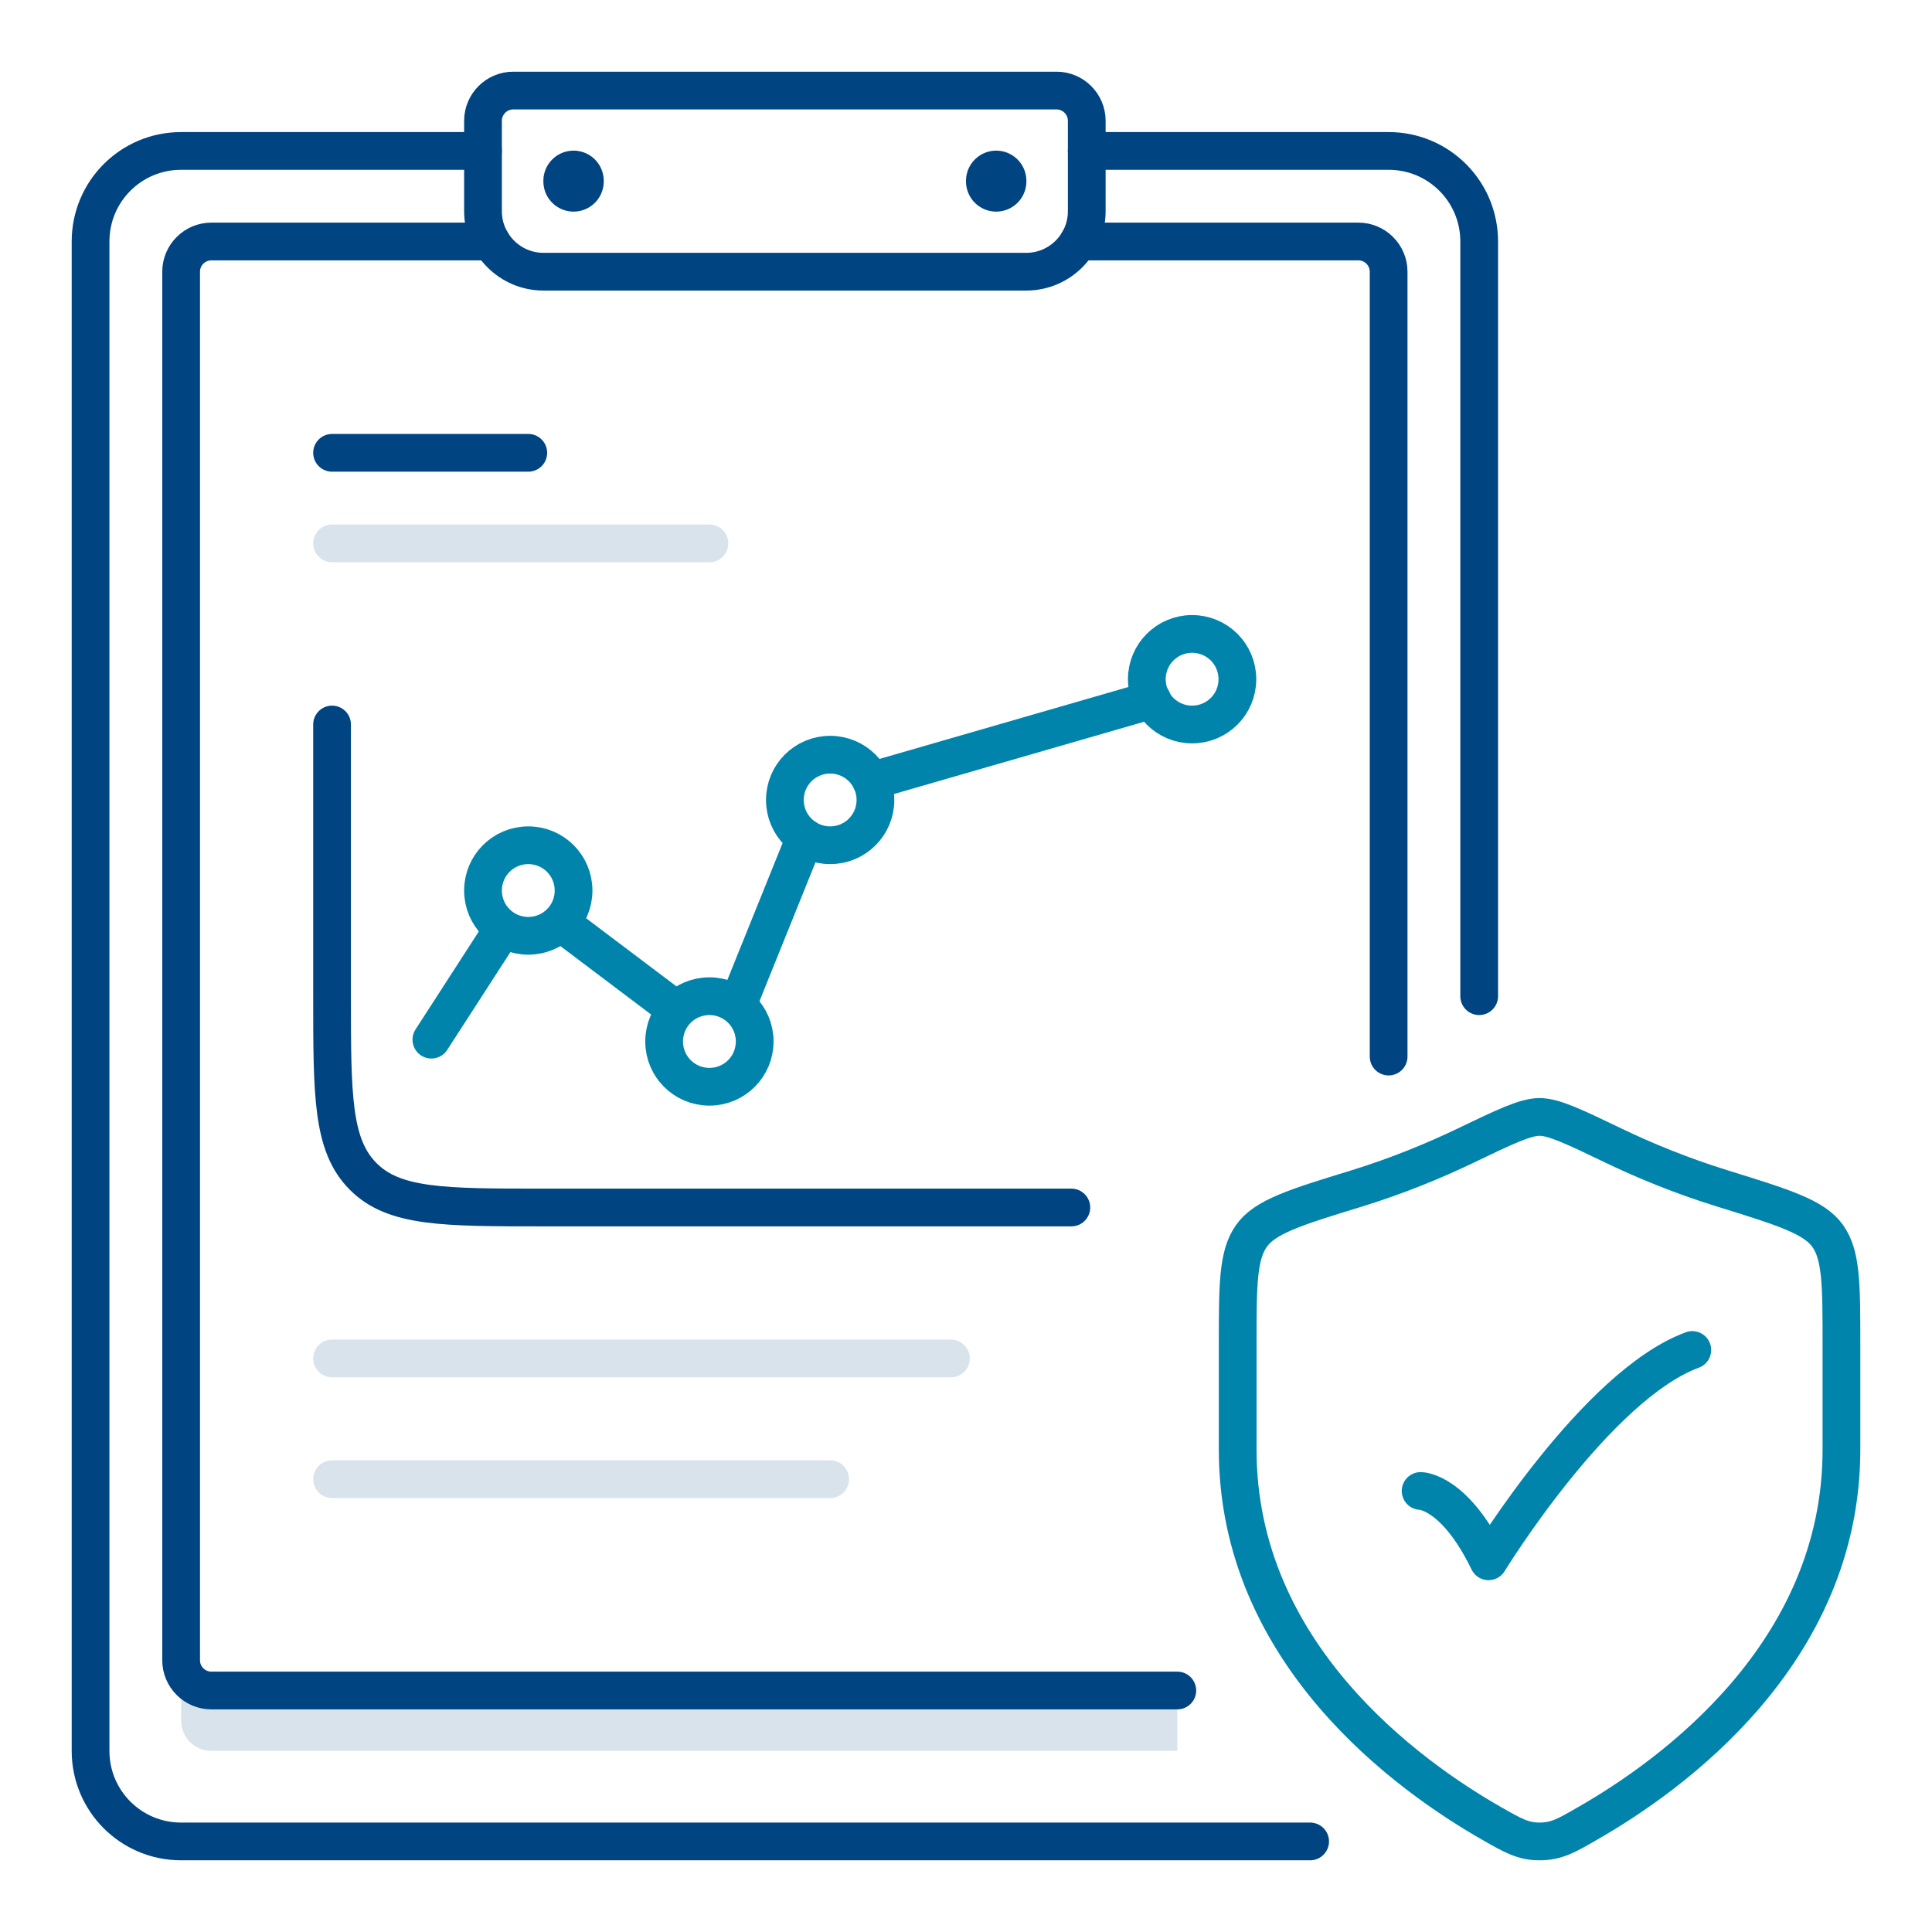
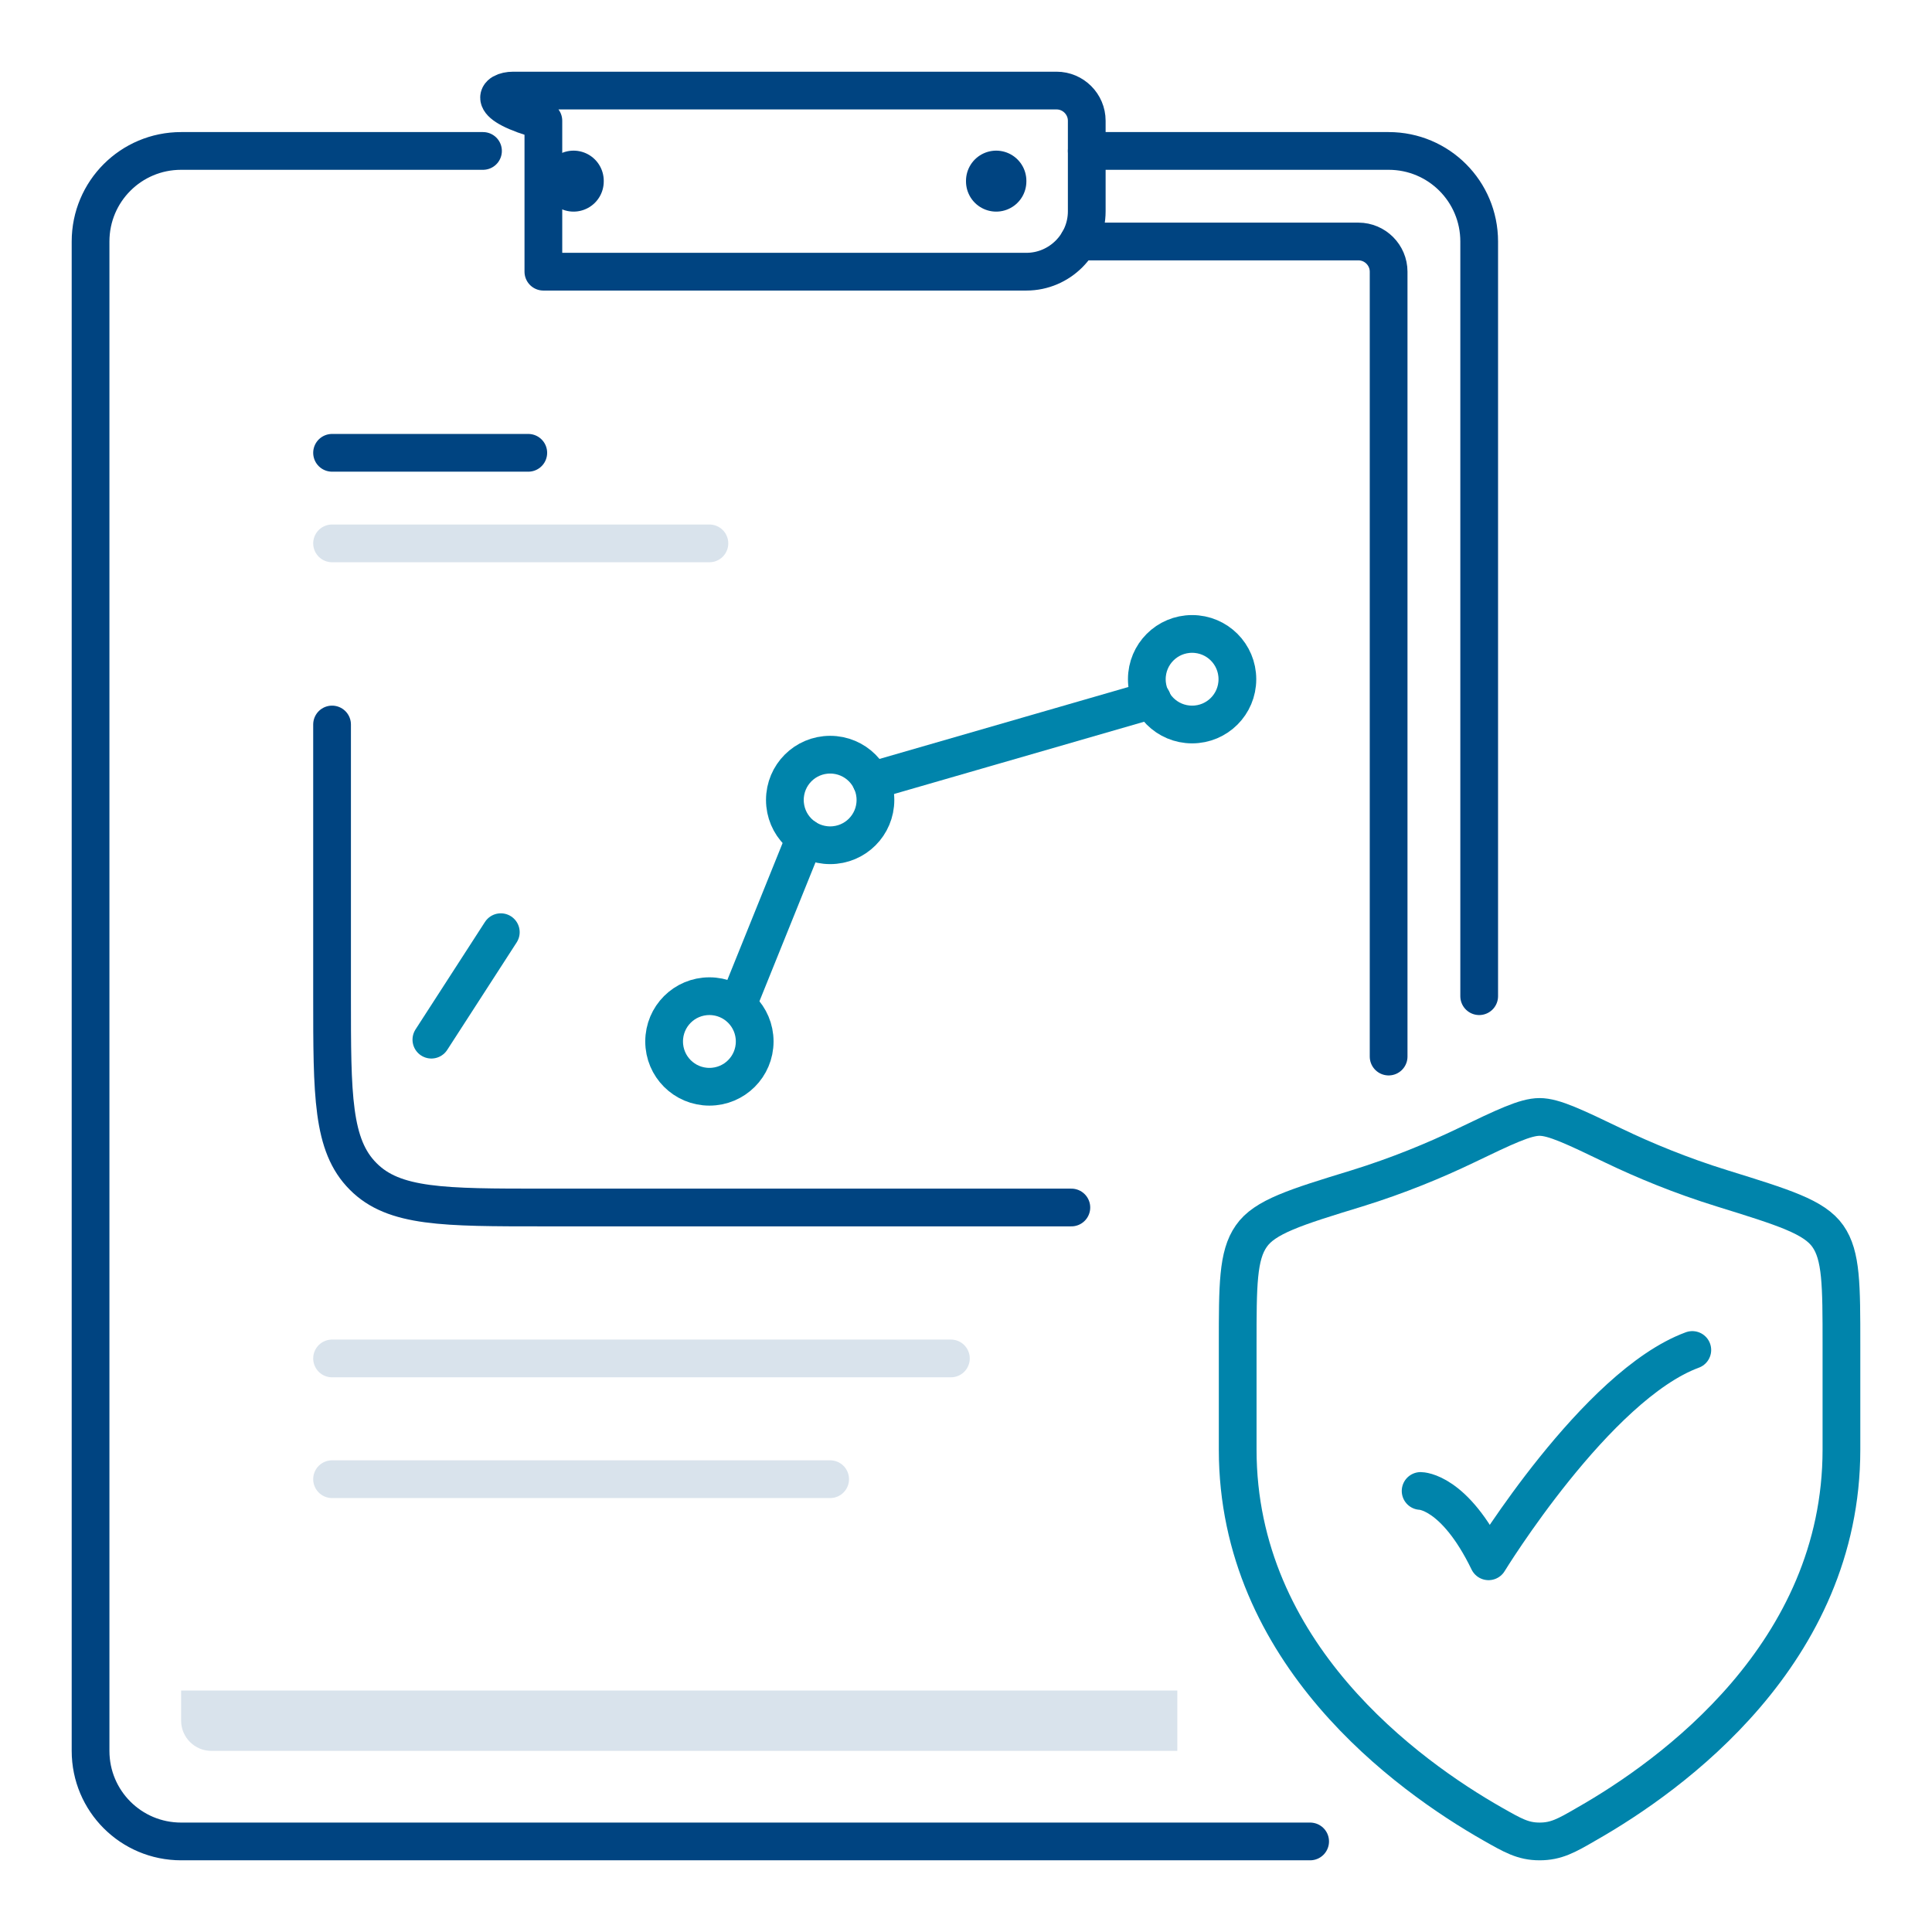
<svg xmlns="http://www.w3.org/2000/svg" width="64" height="64" viewBox="0 0 64 64" fill="none">
  <g opacity="0.15">
    <path d="M11 18H23.5" stroke="#004481" stroke-width="1.25" stroke-linecap="round" stroke-linejoin="round" />
    <path d="M11 45H31.5" stroke="#004481" stroke-width="1.25" stroke-linecap="round" stroke-linejoin="round" />
    <path d="M11 49H27.5" stroke="#004481" stroke-width="1.25" stroke-linecap="round" stroke-linejoin="round" />
    <path d="M6 56H39V58H7C6.45 58 6 57.55 6 57V56Z" fill="#004481" />
  </g>
  <path d="M43.4 61H6C4.34 61 3 59.66 3 58V8C3 6.34 4.34 5 6 5H16" stroke="#004481" stroke-width="1.25" stroke-linecap="round" stroke-linejoin="round" />
  <path d="M36 5H46C47.66 5 49 6.34 49 8V33" stroke="#004481" stroke-width="1.25" stroke-linecap="round" stroke-linejoin="round" />
-   <path d="M39 56H7C6.45 56 6 55.55 6 55V9C6 8.45 6.45 8 7 8H16.27" stroke="#004481" stroke-width="1.25" stroke-linecap="round" stroke-linejoin="round" />
  <path d="M35.73 8H45C45.55 8 46 8.45 46 9V35" stroke="#004481" stroke-width="1.25" stroke-linecap="round" stroke-linejoin="round" />
-   <path d="M17 3H35C35.55 3 36 3.45 36 4V7C36 8.1 35.1 9 34 9H18C16.9 9 16 8.1 16 7V4C16 3.45 16.45 3 17 3Z" stroke="#004481" stroke-width="1.25" stroke-linecap="round" stroke-linejoin="round" />
+   <path d="M17 3H35C35.55 3 36 3.45 36 4V7C36 8.1 35.1 9 34 9H18V4C16 3.45 16.45 3 17 3Z" stroke="#004481" stroke-width="1.25" stroke-linecap="round" stroke-linejoin="round" />
  <path d="M19 6.01V5.99" stroke="#004481" stroke-width="2" stroke-linecap="round" stroke-linejoin="round" />
  <path d="M33 6.01V5.99" stroke="#004481" stroke-width="2" stroke-linecap="round" stroke-linejoin="round" />
  <path d="M35.49 40H18C14.7 40 13.05 40 12.03 38.97C11 37.94 11 36.29 11 33V24" stroke="#004481" stroke-width="1.25" stroke-linecap="round" stroke-linejoin="round" />
  <path d="M11 15H17.5" stroke="#004481" stroke-width="1.25" stroke-linecap="round" stroke-linejoin="round" />
-   <path d="M17.5 31C18.33 31 19 30.33 19 29.5C19 28.67 18.33 28 17.5 28C16.67 28 16 28.67 16 29.5C16 30.33 16.67 31 17.5 31Z" stroke="#0084AB" stroke-width="1.25" stroke-linecap="round" stroke-linejoin="round" />
  <path d="M23.5 36C24.33 36 25 35.33 25 34.5C25 33.67 24.33 33 23.5 33C22.67 33 22 33.67 22 34.5C22 35.33 22.67 36 23.5 36Z" stroke="#0084AB" stroke-width="1.25" stroke-linecap="round" stroke-linejoin="round" />
  <path d="M27.5 28C28.33 28 29 27.33 29 26.5C29 25.67 28.33 25 27.5 25C26.67 25 26 25.67 26 26.5C26 27.33 26.67 28 27.5 28Z" stroke="#0084AB" stroke-width="1.25" stroke-linecap="round" stroke-linejoin="round" />
  <path d="M39.49 24C40.32 24 40.99 23.33 40.99 22.5C40.99 21.67 40.32 21 39.49 21C38.66 21 37.99 21.67 37.99 22.5C37.99 23.33 38.66 24 39.49 24Z" stroke="#0084AB" stroke-width="1.25" stroke-linecap="round" stroke-linejoin="round" />
  <path d="M24.43 33.3L26.67 27.75" stroke="#0084AB" stroke-width="1.25" stroke-linecap="round" stroke-linejoin="round" />
-   <path d="M18.58 30.57L22.2 33.3" stroke="#0084AB" stroke-width="1.25" stroke-linecap="round" stroke-linejoin="round" />
  <path d="M14.29 34.44L16.59 30.88" stroke="#0084AB" stroke-width="1.25" stroke-linecap="round" stroke-linejoin="round" />
  <path d="M28.86 25.87L38.17 23.18" stroke="#0084AB" stroke-width="1.25" stroke-linecap="round" stroke-linejoin="round" />
  <path d="M47.06 49.39C47.06 49.39 48.18 49.39 49.31 51.72C49.31 51.72 52.88 45.89 56.06 44.72" stroke="#0084AB" stroke-width="1.25" stroke-linecap="round" stroke-linejoin="round" />
  <path d="M61 48.02V44.54C61 42.57 61 41.59 60.55 40.95C60.1 40.31 59.09 40 57.06 39.37C55.67 38.94 54.45 38.43 53.47 37.96C52.14 37.32 51.47 37 51 37C50.53 37 49.86 37.32 48.53 37.96C47.55 38.43 46.33 38.94 44.94 39.37C42.91 39.99 41.89 40.31 41.45 40.95C41 41.59 41 42.58 41 44.54V48.02C41 54.77 46.63 58.82 49.44 60.42C50.11 60.8 50.45 61 51 61C51.55 61 51.89 60.81 52.56 60.42C55.37 58.82 61 54.77 61 48.02Z" stroke="#0084AB" stroke-width="1.25" stroke-linecap="round" stroke-linejoin="round" />
</svg>